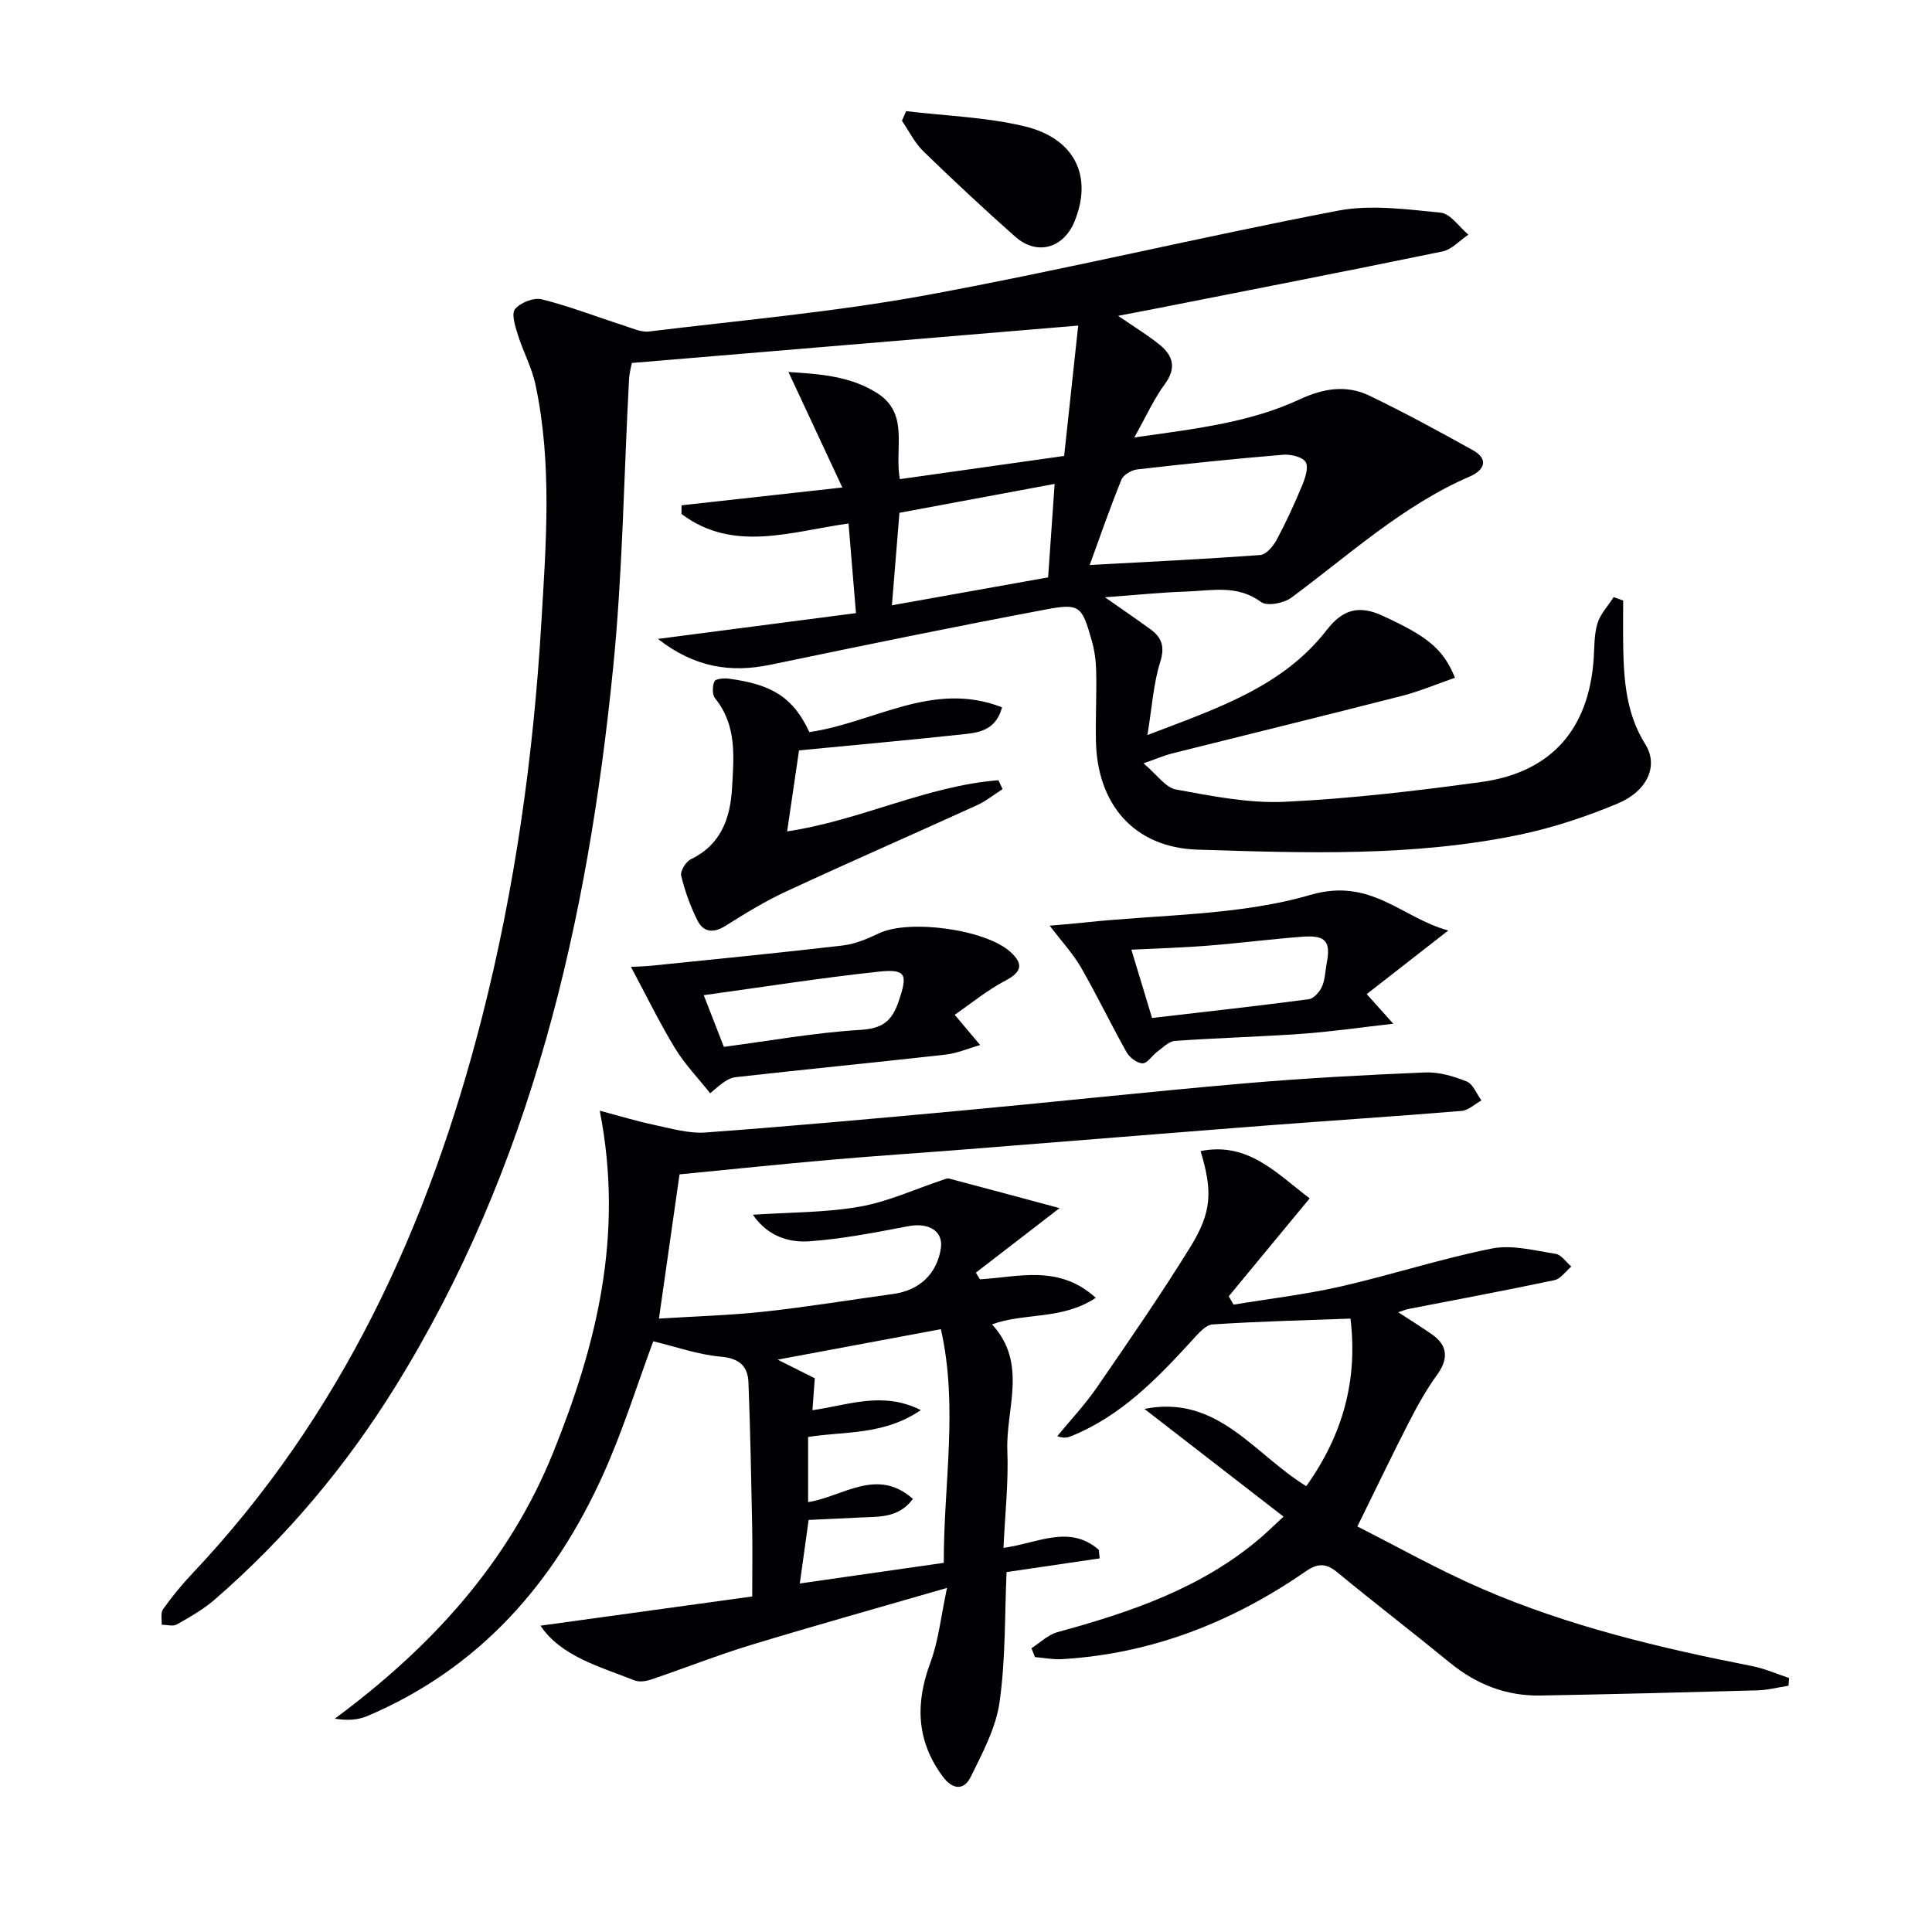
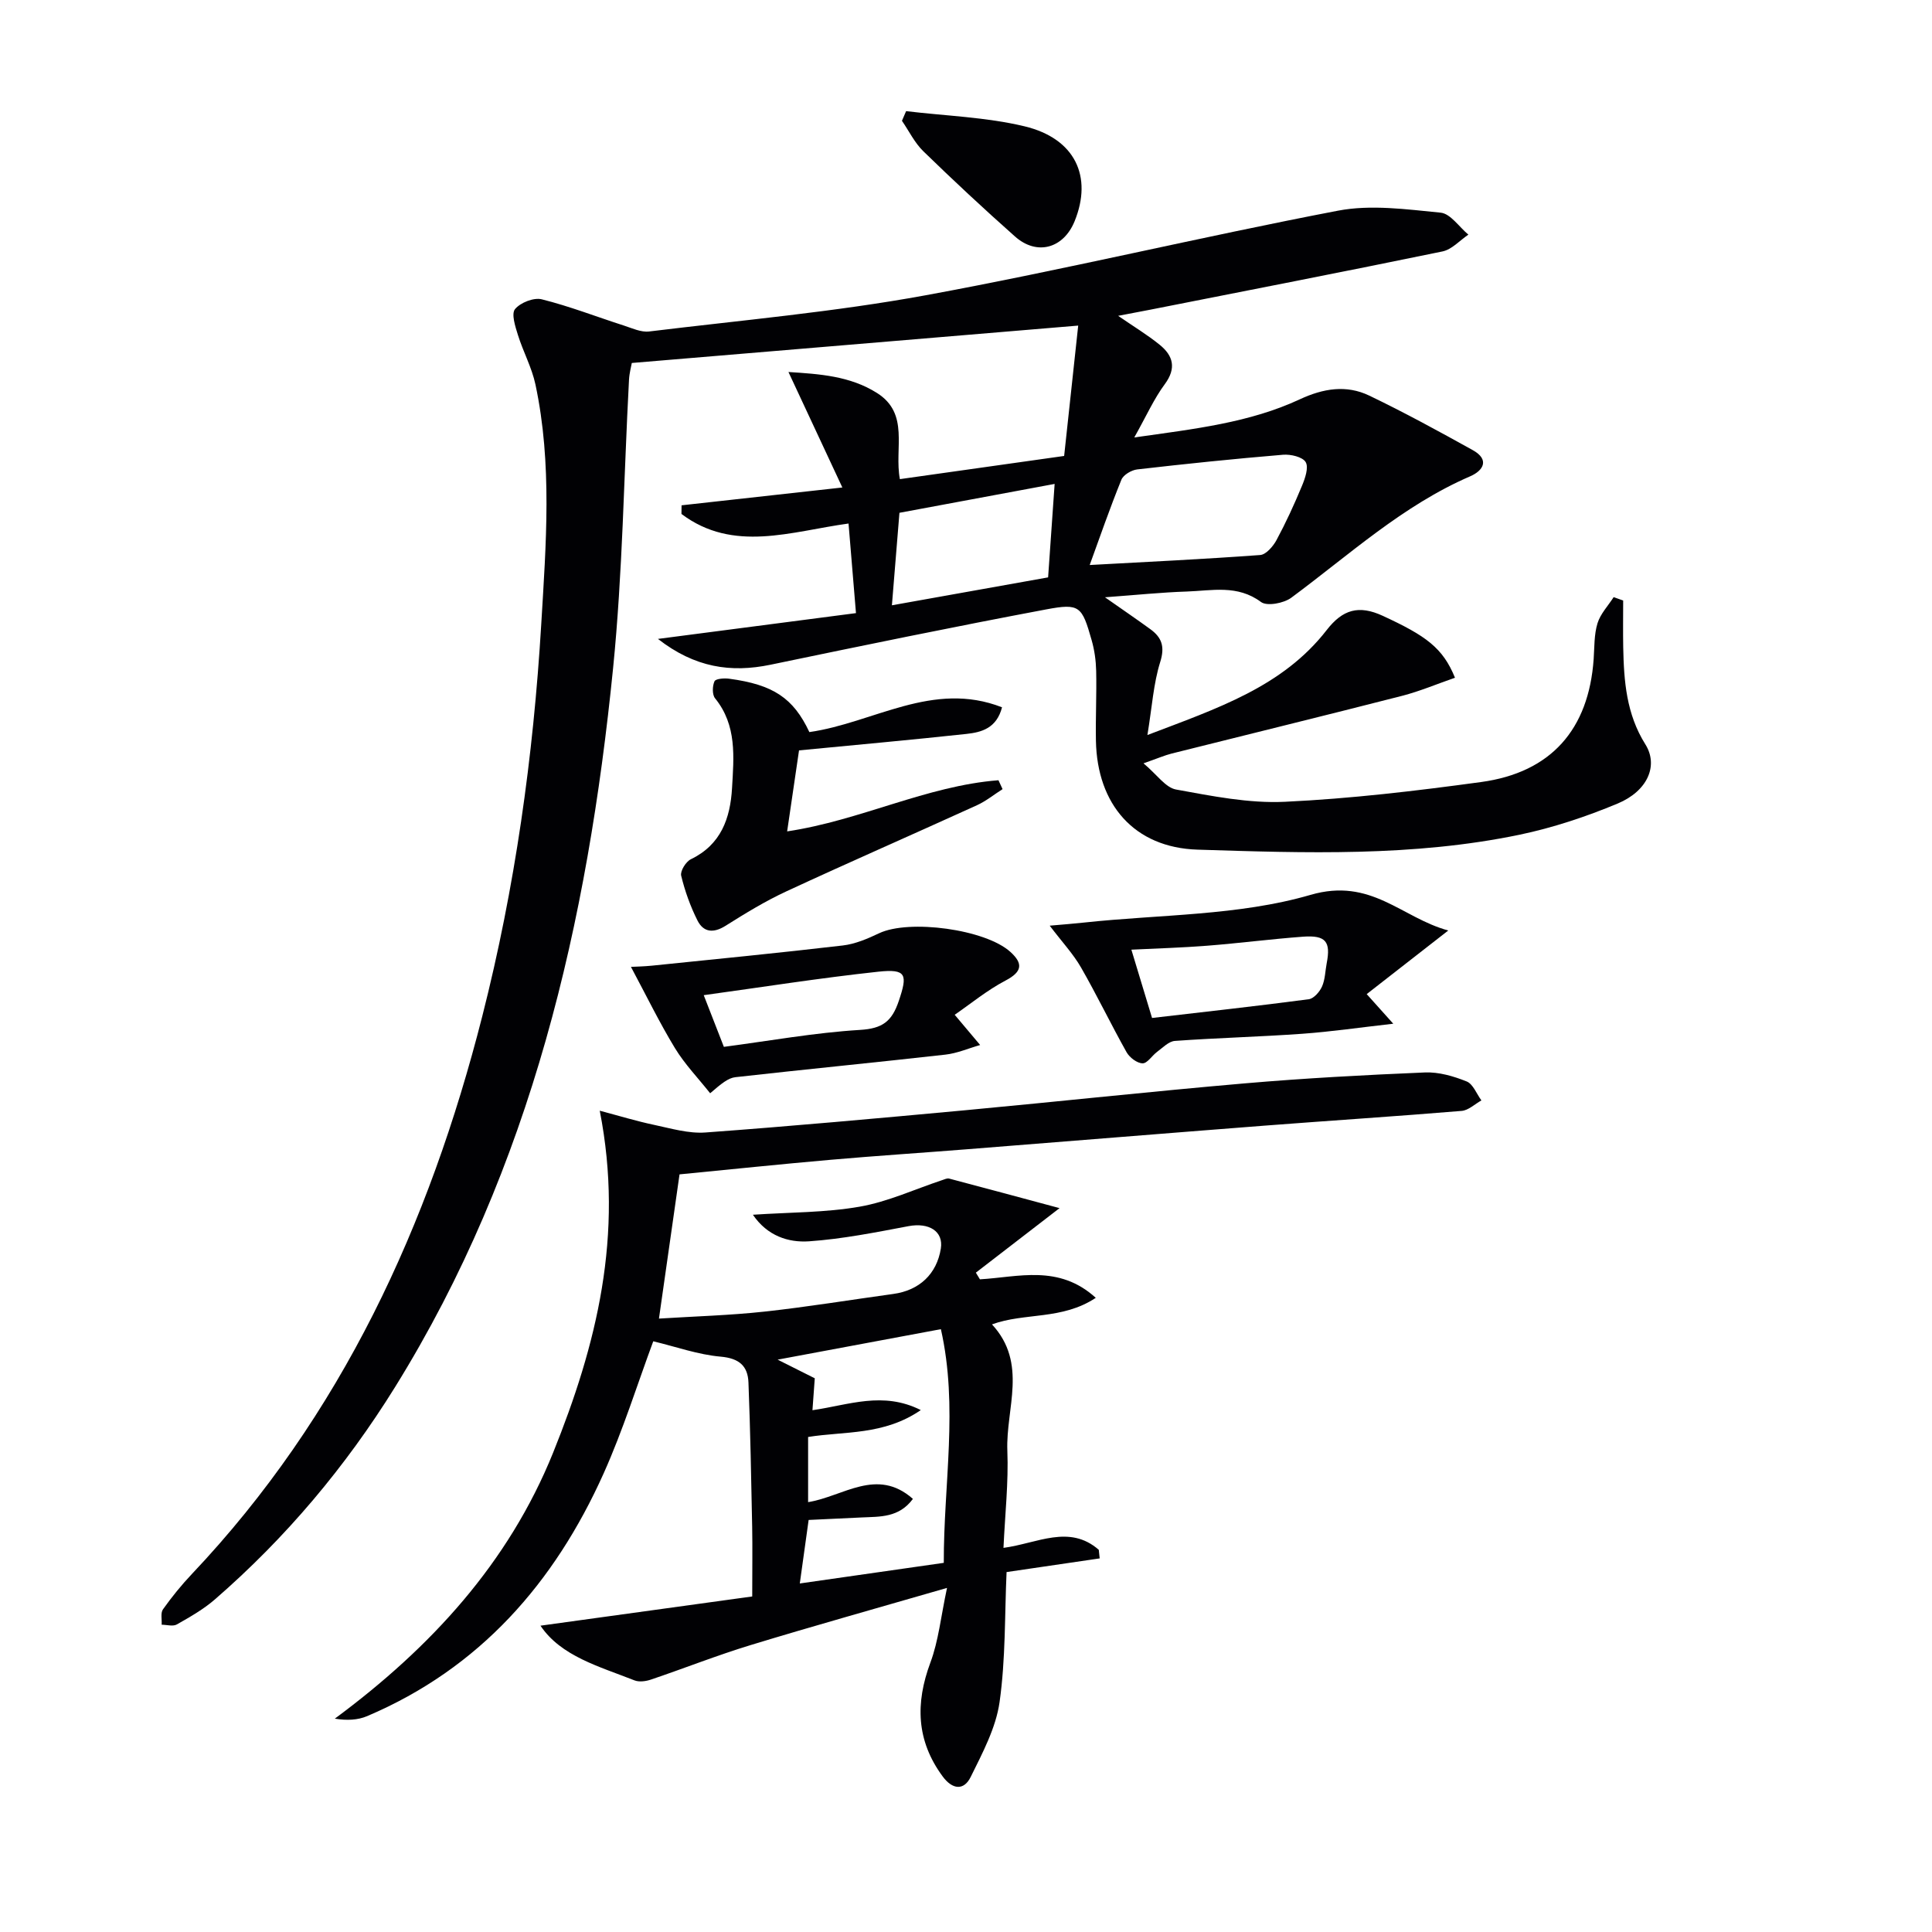
<svg xmlns="http://www.w3.org/2000/svg" enable-background="new 0 0 400 400" viewBox="0 0 400 400">
  <g fill="#010104">
    <path d="m231.5 65.39c3.28 2.26 6.09 3.95 8.61 6 2.78 2.26 3.5 4.83 1.04 8.16-2.23 3.01-3.78 6.52-6.31 11.02 12.57-1.78 23.86-3.05 34.28-7.9 4.85-2.26 9.64-3.04 14.38-.76 7.27 3.49 14.37 7.37 21.43 11.29 3.5 1.95 2.22 4.22-.56 5.42-13.96 6.04-25.02 16.25-37.02 25.13-1.55 1.15-5.03 1.81-6.27.89-4.89-3.64-10.18-2.34-15.37-2.17-5.25.17-10.49.72-16.94 1.19 3.81 2.67 6.63 4.59 9.39 6.6 2.38 1.73 3.05 3.61 2.05 6.8-1.4 4.47-1.69 9.29-2.65 15.12 14.51-5.54 27.99-9.97 37.13-21.75 3.27-4.21 6.6-5.25 11.62-2.92 8.93 4.13 12.41 6.61 14.93 12.81-3.68 1.27-7.25 2.79-10.97 3.75-15.88 4.07-31.81 7.96-47.71 11.95-1.42.36-2.79.96-5.81 2.02 2.79 2.33 4.55 5.02 6.73 5.42 7.44 1.35 15.08 2.9 22.56 2.54 13.58-.64 27.14-2.25 40.62-4.09 14.48-1.98 22.27-10.9 23.29-25.45.17-2.48.08-5.07.79-7.4.6-1.97 2.2-3.63 3.35-5.43.66.23 1.32.47 1.97.7 0 3.22-.05 6.45.01 9.67.14 7.01.64 13.82 4.58 20.1 2.77 4.41.45 9.68-5.72 12.26-6.54 2.73-13.39 5.01-20.32 6.46-22.02 4.58-44.4 3.79-66.66 3.09-13.14-.41-20.8-9.37-21.05-22.53-.09-4.83.16-9.66.05-14.49-.05-2.13-.35-4.31-.94-6.36-2-7.02-2.45-7.67-9.4-6.36-19.06 3.58-38.06 7.5-57.06 11.45-8.23 1.71-15.69.61-23.33-5.34 14.14-1.84 27.31-3.56 41-5.34-.53-6.43-1.04-12.48-1.54-18.55-11.86 1.62-23.82 6.12-34.59-1.98.01-.6.01-1.19.02-1.79 10.56-1.17 21.12-2.34 33.29-3.69-4-8.58-7.46-15.98-11.16-23.91 6.43.41 12.73.81 18.33 4.34 6.81 4.31 3.54 11.45 4.74 17.84 10.93-1.54 21.84-3.08 34.01-4.8.93-8.61 1.9-17.69 2.91-26.99-31.25 2.62-61.51 5.15-92.42 7.74-.11.64-.5 2.04-.58 3.46-1.07 19.92-1.31 39.93-3.3 59.76-5.26 52.49-16.85 103.21-45.12 148.78-10.25 16.52-22.64 31.25-37.33 44-2.35 2.04-5.13 3.62-7.86 5.17-.8.46-2.08.07-3.15.06.07-1.08-.26-2.44.27-3.18 1.82-2.56 3.82-5.03 5.98-7.31 31.02-32.79 49.14-72.31 60.13-115.49 6.78-26.64 10.57-53.74 12.21-81.18.99-16.6 2.3-33.16-1.2-49.61-.75-3.52-2.55-6.79-3.63-10.26-.55-1.75-1.4-4.37-.6-5.35 1.11-1.35 3.89-2.45 5.54-2.03 5.77 1.44 11.35 3.62 17.02 5.44 1.7.55 3.54 1.42 5.2 1.22 19.11-2.33 38.35-4.03 57.27-7.5 28.56-5.24 56.83-12.05 85.35-17.51 6.83-1.31 14.21-.28 21.26.41 2.04.2 3.83 2.96 5.74 4.55-1.78 1.2-3.42 3.08-5.37 3.48-20.12 4.15-40.29 8.07-60.45 12.05-2.02.38-4.05.77-6.69 1.28zm-5.89 51.59c11.88-.65 23.61-1.21 35.3-2.07 1.21-.09 2.67-1.79 3.37-3.08 1.96-3.64 3.69-7.41 5.27-11.22.65-1.56 1.43-3.8.78-4.93-.63-1.08-3.1-1.66-4.68-1.53-10.09.84-20.16 1.88-30.21 3.04-1.19.14-2.86 1.12-3.27 2.14-2.42 5.96-4.53 12.07-6.56 17.65zm-7.26-16.79c-11.42 2.12-21.89 4.07-32.13 5.98-.55 6.73-1.03 12.63-1.56 19.15 10.88-1.94 21.35-3.82 32.34-5.78.42-6.18.85-12.23 1.35-19.35z" />
    <path d="m124.17 229.96c4.15 1.1 7.68 2.18 11.29 2.94 3.49.74 7.11 1.82 10.58 1.57 17.89-1.31 35.77-2.94 53.63-4.59 19.35-1.8 38.68-3.91 58.04-5.58 12.41-1.07 24.86-1.74 37.3-2.26 2.87-.12 5.93.77 8.64 1.86 1.33.53 2.06 2.57 3.06 3.93-1.36.75-2.67 2.05-4.09 2.17-13.58 1.13-27.18 2-40.77 3.05-20.54 1.59-41.08 3.27-61.62 4.89-9.45.75-18.9 1.36-28.34 2.19-10.21.89-20.4 1.96-31.2 3.01-1.29 9.02-2.71 18.96-4.26 29.86 7.49-.47 14.72-.67 21.88-1.45 8.9-.97 17.75-2.43 26.63-3.65 5.42-.74 9.01-4.14 9.85-9.4.57-3.57-2.45-5.43-6.68-4.64-6.82 1.29-13.69 2.66-20.59 3.14-4.32.3-8.67-1.13-11.64-5.5 7.7-.52 15.02-.43 22.1-1.67 5.84-1.02 11.4-3.61 17.09-5.5.47-.15 1.01-.43 1.43-.32 7.22 1.9 14.42 3.85 22.87 6.12-6.7 5.17-12.02 9.26-17.33 13.36.28.46.56.92.84 1.38 7.96-.46 16.31-3.15 23.99 3.83-6.98 4.64-14.73 3.02-21.49 5.5 7.47 8.07 2.84 17.43 3.18 26.14.26 6.6-.49 13.24-.8 20.13 7.03-.94 13.62-4.93 19.73.4.06.59.13 1.19.19 1.78-6.33.93-12.67 1.86-19.28 2.83-.4 8.78-.18 17.96-1.45 26.92-.76 5.35-3.53 10.53-5.98 15.5-1.41 2.86-3.78 2.64-5.81-.12-5.45-7.4-5.67-15.13-2.53-23.57 1.68-4.5 2.16-9.46 3.44-15.45-14.64 4.24-27.69 7.88-40.64 11.83-6.96 2.12-13.74 4.81-20.63 7.14-1.05.36-2.44.56-3.42.18-7.35-2.9-15.23-5-19.48-11.33 14.66-2.02 29.7-4.1 43.84-6.05 0-5.63.07-10.01-.01-14.4-.2-9.97-.38-19.94-.77-29.9-.13-3.41-1.91-5.01-5.75-5.35-4.69-.41-9.28-2.06-13.96-3.18-3.3 8.89-6.25 18.39-10.29 27.39-10.16 22.61-25.63 40.31-48.93 50.21-1.95.83-4.21.94-6.71.53 19.9-14.73 35.98-32.24 45.2-55.08 8.94-22.17 14.73-44.97 9.65-70.79zm44.04 62.01c7.55-1.09 14.58-3.98 22.43-.03-7.65 5.27-15.84 4.36-23.33 5.57v13.49c7.28-1.16 14.23-7.28 21.7-.67-2.9 3.92-6.82 3.66-10.57 3.84-3.74.18-7.48.35-11.02.52-.65 4.71-1.22 8.82-1.83 13.15 10.25-1.47 19.72-2.83 29.81-4.27-.04-16.34 3.04-32.27-.6-48.38-11.6 2.17-22.42 4.19-33.8 6.31 2.96 1.48 5.43 2.72 7.69 3.86-.16 2.25-.3 4.12-.48 6.61z" />
-     <path d="m236.94 291.7c15.19-3.01 22.67 9.37 33.51 15.99 7.58-10.62 10.7-21.98 9.15-34.69-9.76.37-19.17.58-28.55 1.21-1.45.1-2.95 1.88-4.12 3.16-7.33 8.02-14.82 15.81-25.18 19.98-.71.29-1.46.49-2.85-.01 2.75-3.35 5.75-6.53 8.2-10.09 6.59-9.57 13.21-19.15 19.32-29.03 4.52-7.31 4.64-11.61 2.15-19.9 9.79-1.97 15.68 4.55 22.58 9.79-5.61 6.79-11.18 13.53-16.75 20.27.33.58.67 1.15 1 1.73 7.37-1.22 14.83-2.09 22.1-3.74 10.5-2.39 20.78-5.76 31.33-7.87 4.19-.84 8.85.41 13.24 1.09 1.19.18 2.17 1.72 3.25 2.64-1.16.97-2.19 2.54-3.49 2.81-10.06 2.13-20.18 4.01-30.28 5.98-.41.08-.81.25-2.07.66 2.74 1.79 4.93 3.14 7.04 4.62 3.28 2.3 3.36 5.12 1 8.36-2.22 3.05-4.07 6.4-5.8 9.76-3.47 6.76-6.75 13.63-10.69 21.62 8.15 4.11 16.79 9 25.86 12.92 17.88 7.74 36.77 12.23 55.84 15.98 2.62.51 5.12 1.63 7.68 2.47-.04.53-.07 1.07-.11 1.6-2.14.33-4.28.9-6.43.96-14.97.42-29.93.8-44.91 1.07-7.07.13-13.27-2.29-18.77-6.79-7.73-6.32-15.65-12.4-23.35-18.75-2.34-1.93-4.08-1.84-6.51-.16-15.19 10.5-31.85 17.06-50.44 18.17-1.86.11-3.74-.27-5.61-.43-.24-.61-.49-1.22-.73-1.83 1.78-1.14 3.43-2.79 5.38-3.33 15.16-4.14 29.89-9.11 42.1-19.57 1.24-1.06 2.4-2.21 4.71-4.35-9.93-7.68-19.36-14.99-28.8-22.3z" />
    <path d="m167.57 151.57c13.32-1.9 25.54-10.74 39.89-5.13-1.13 4.36-4.27 5.17-7.35 5.51-11.34 1.23-22.71 2.25-34.68 3.41-.71 4.84-1.54 10.48-2.46 16.77 15.19-2.27 28.85-9.43 43.75-10.59.28.61.57 1.22.85 1.84-1.76 1.12-3.41 2.47-5.29 3.33-13.15 5.99-26.39 11.77-39.5 17.85-4.36 2.02-8.5 4.56-12.57 7.12-2.5 1.57-4.56 1.37-5.81-1.11-1.47-2.93-2.6-6.09-3.37-9.27-.23-.95.97-2.9 2-3.4 6.25-3.02 8.17-8.48 8.53-14.73.37-6.44 1.04-12.98-3.51-18.59-.62-.76-.57-2.54-.12-3.53.25-.54 2.01-.67 3.03-.53 9.12 1.22 13.3 4 16.61 11.05z" />
    <path d="m299.85 192.65c-6.12 4.77-11.38 8.87-16.89 13.17 2.07 2.3 3.34 3.73 5.5 6.13-6.91.78-12.85 1.65-18.82 2.08-8.79.63-17.61.85-26.39 1.48-1.28.09-2.51 1.4-3.68 2.26-1.06.78-2.03 2.41-3.02 2.38-1.14-.02-2.68-1.2-3.3-2.29-3.25-5.79-6.13-11.8-9.44-17.56-1.6-2.79-3.87-5.21-6.48-8.65 3.03-.27 5.1-.42 7.16-.65 15.67-1.69 31.92-1.39 46.82-5.72 12.59-3.67 18.83 4.73 28.54 7.37zm-61.33 18.11c11.06-1.29 21.77-2.47 32.45-3.88 1.04-.14 2.25-1.53 2.74-2.63.65-1.46.66-3.21.97-4.83.87-4.47-.19-5.83-4.89-5.49-6.62.49-13.22 1.35-19.84 1.87-5.21.41-10.44.56-15.71.82 1.58 5.17 2.91 9.59 4.28 14.14z" />
    <path d="m197.66 210.1c2.27 2.69 3.77 4.48 5.27 6.26-2.4.68-4.76 1.72-7.2 1.99-14.48 1.63-28.99 3.04-43.48 4.67-1.48.17-2.85 1.28-5.22 3.33-2.45-3.1-5.24-5.99-7.28-9.33-3.24-5.33-5.98-10.98-9.12-16.84.95-.05 2.65-.08 4.35-.25 13.18-1.35 26.36-2.64 39.52-4.18 2.57-.3 5.13-1.4 7.51-2.53 6.2-2.94 22.02-.84 27.2 3.88 2.66 2.42 2.42 4.1-1.02 5.91-3.82 2-7.23 4.82-10.53 7.09zm-47.79 6.64c9.5-1.25 18.81-2.94 28.2-3.51 4.64-.28 6.58-1.75 8.01-5.98 1.85-5.47 1.63-6.7-4.24-6.07-12.07 1.3-24.07 3.2-36.14 4.86 1.34 3.42 2.7 6.93 4.17 10.7z" />
    <path d="m187.6 23.01c8.18.99 16.55 1.23 24.51 3.14 10.48 2.51 14.15 10.4 10.37 19.67-2.3 5.63-7.81 7.17-12.34 3.14-6.46-5.73-12.78-11.62-18.97-17.64-1.81-1.76-2.97-4.19-4.43-6.31.29-.67.57-1.33.86-2z" />
  </g>
</svg>